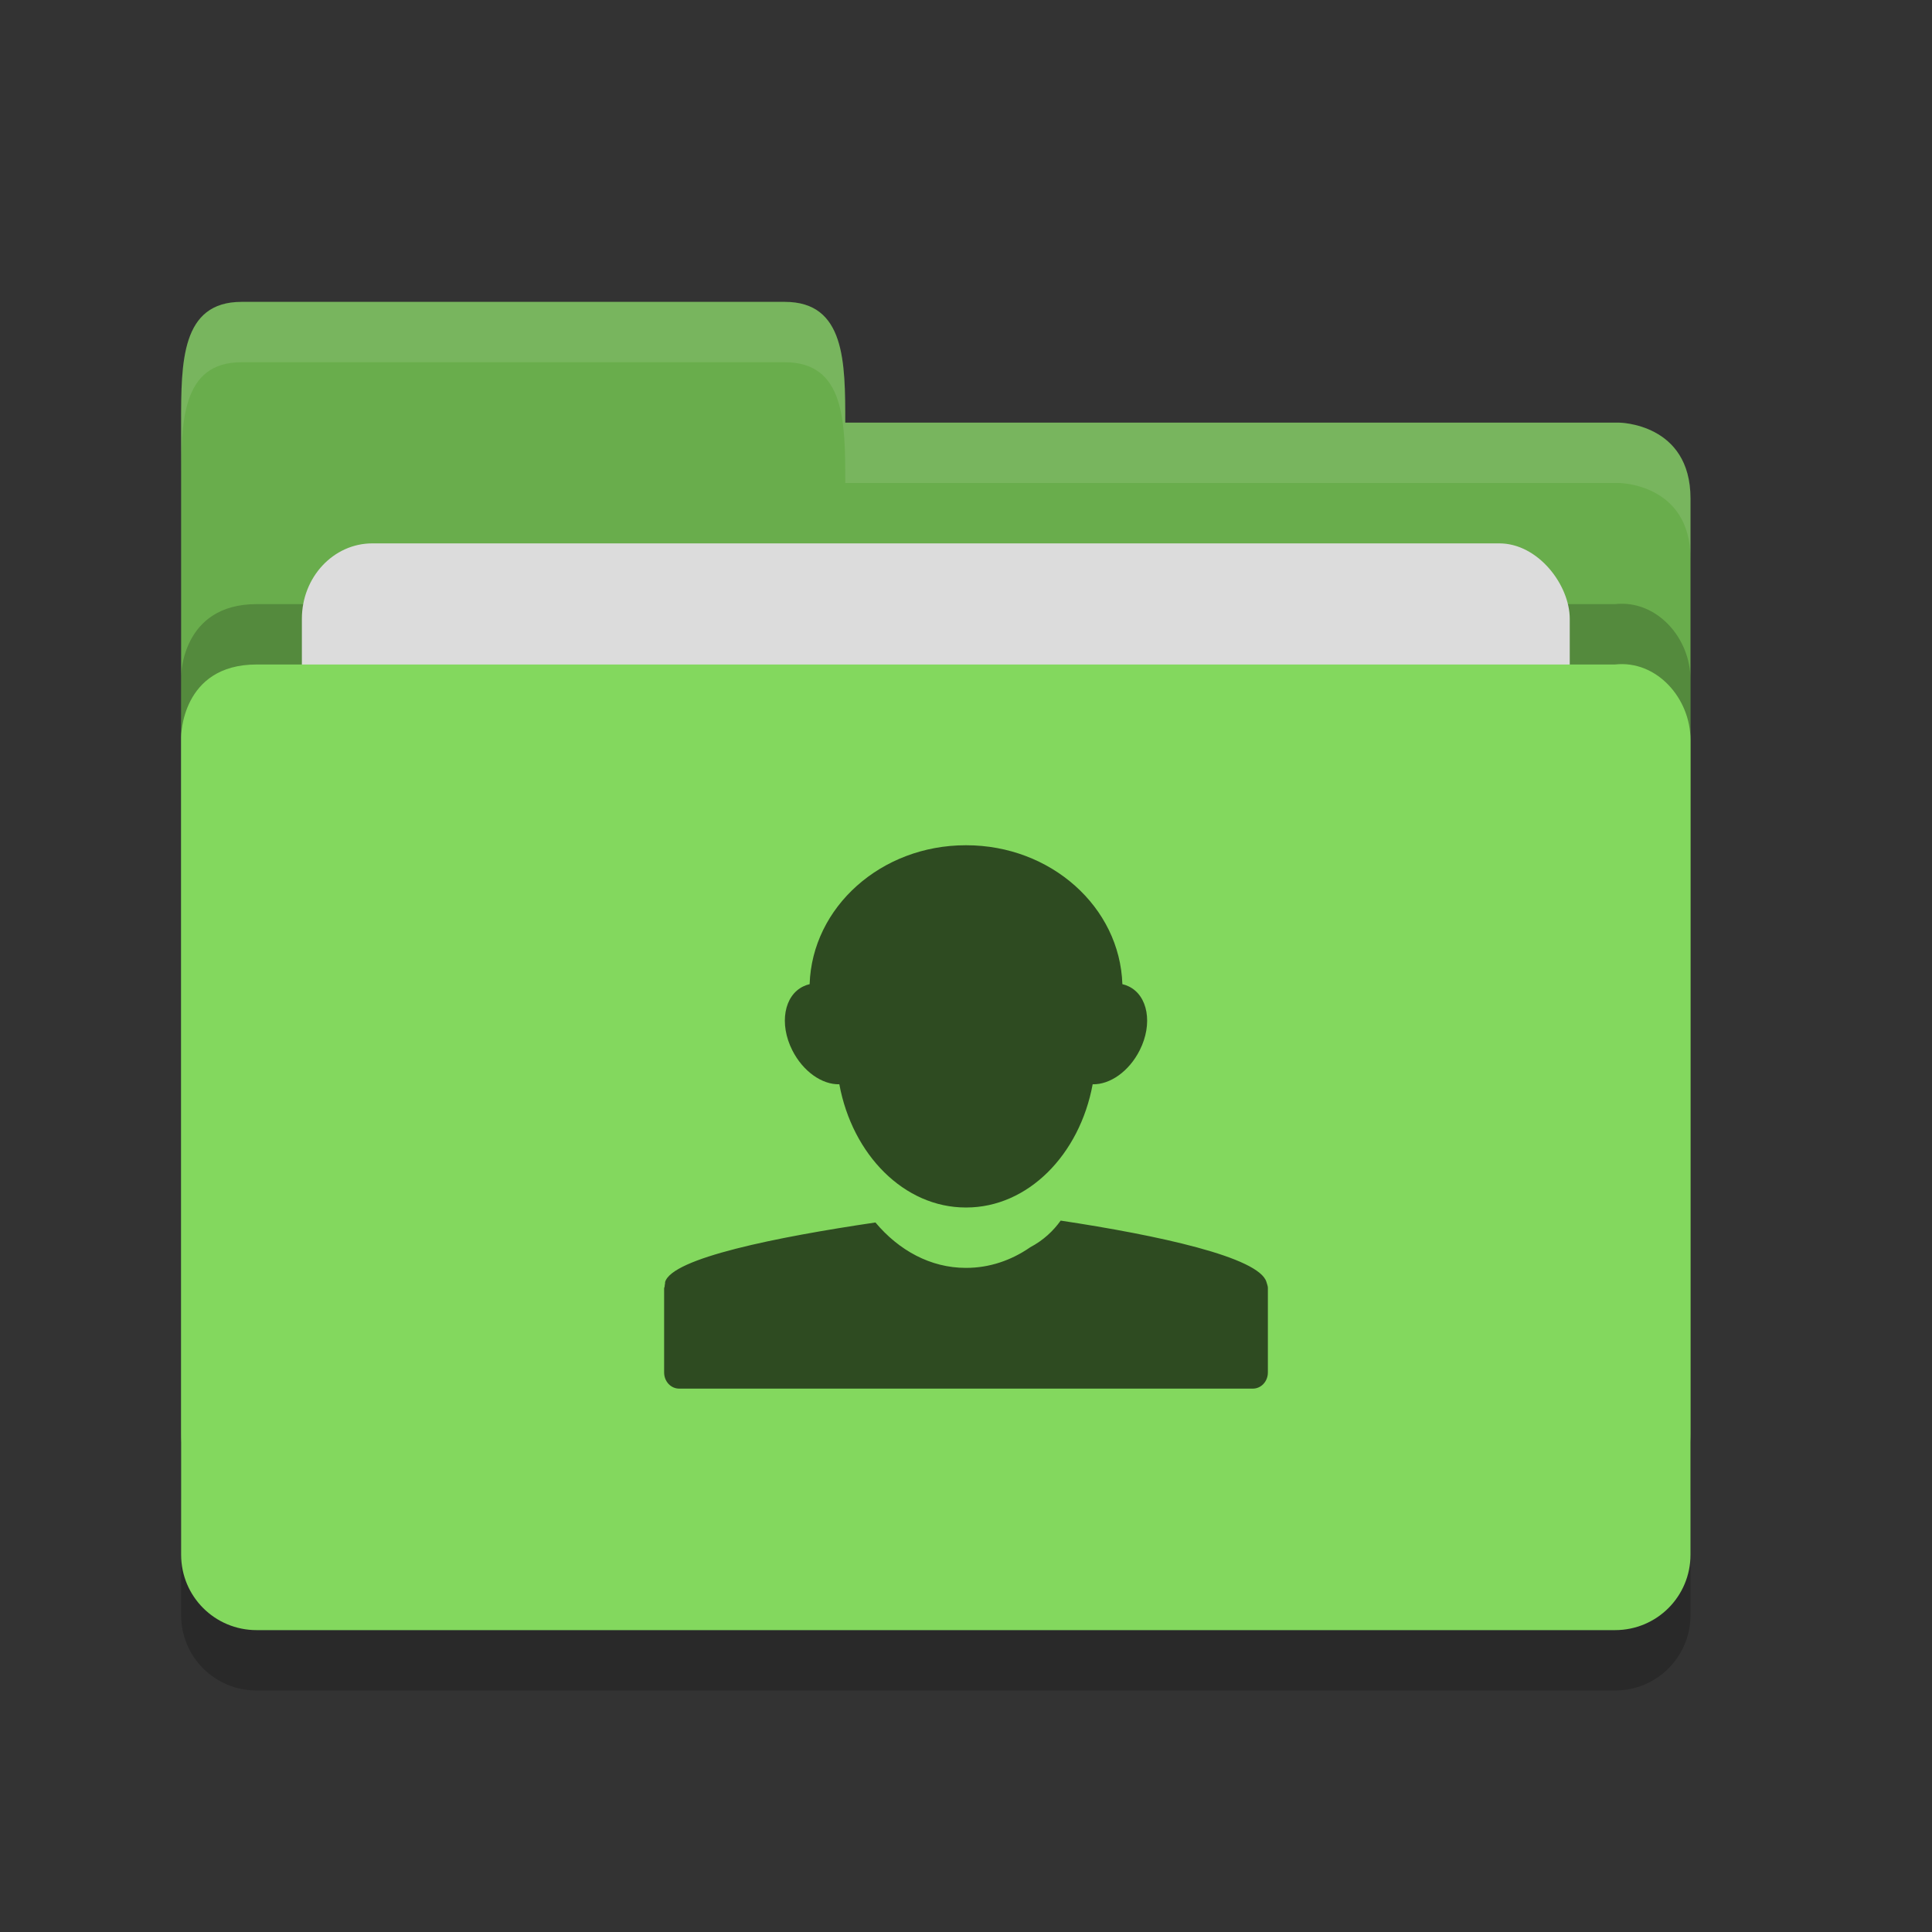
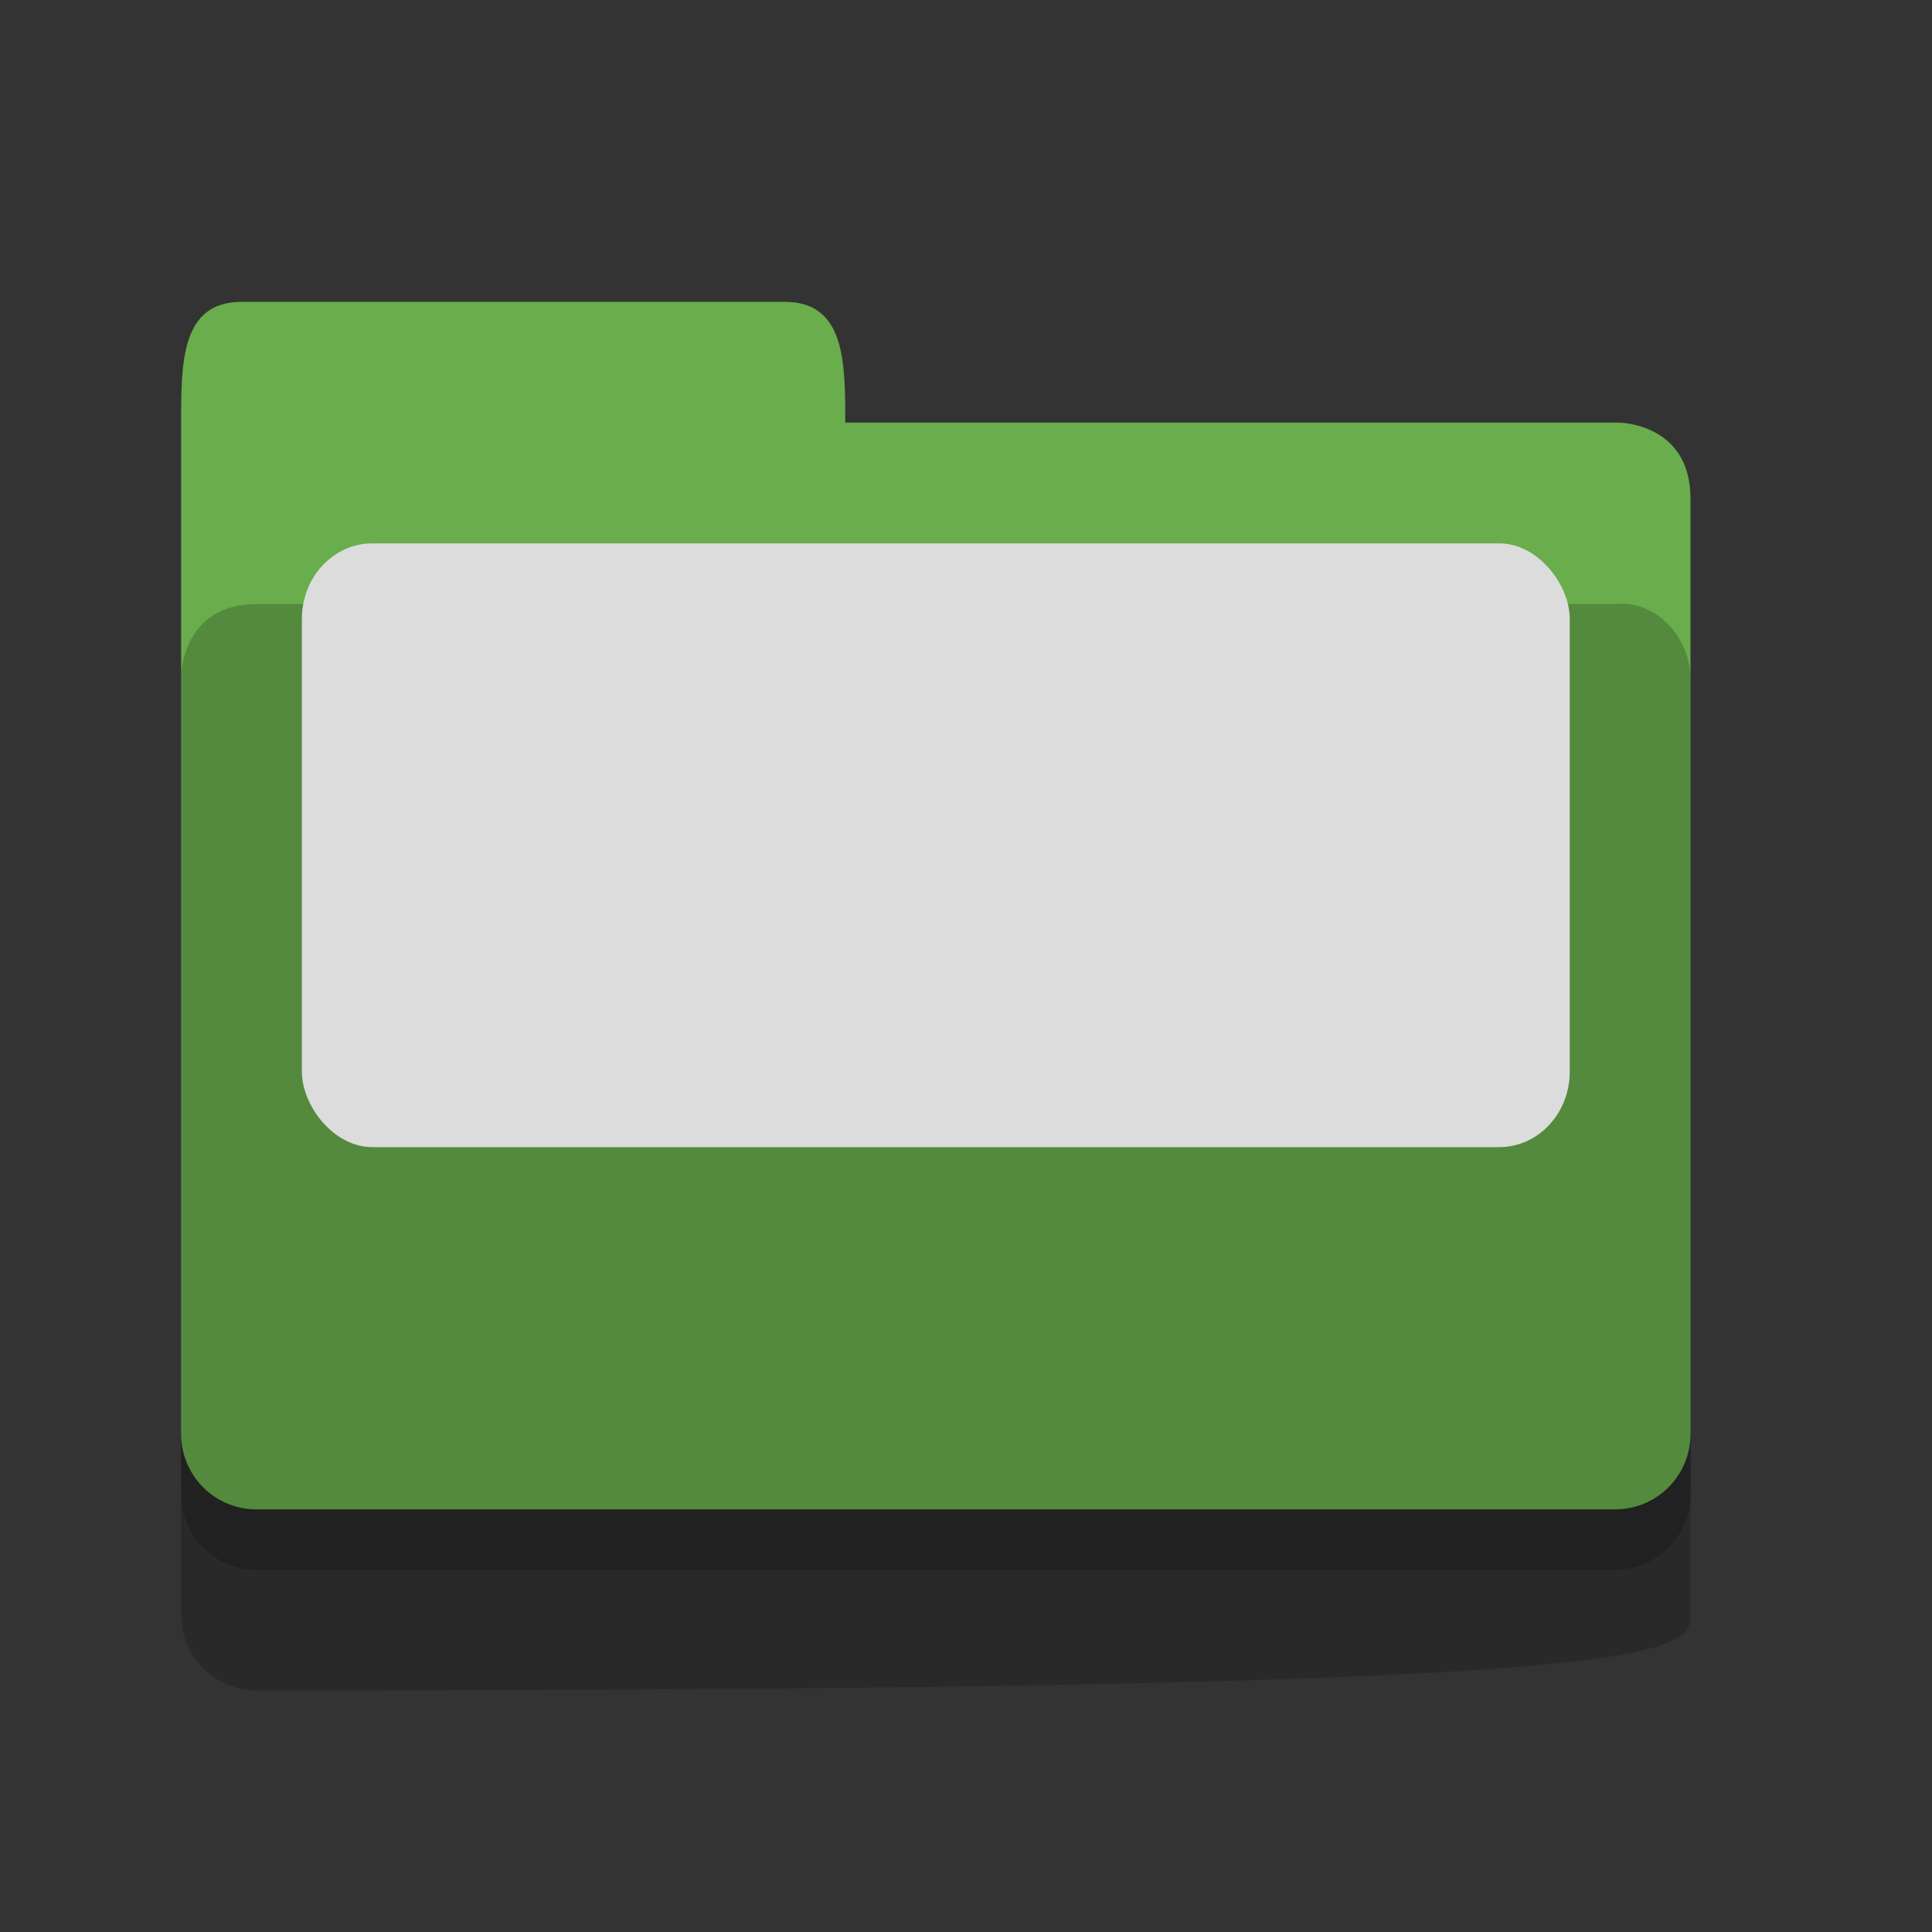
<svg xmlns="http://www.w3.org/2000/svg" height="32" width="32" version="1">
  <rect width="100%" height="100%" fill="#333333" stroke="none" />
-   <path style="opacity:0.2;fill:#000000;fill-opacity:1" d="m 28,26.751 0,-13.495 c 0,-0.692 -0.562,-1.326 -1.25,-1.25 l -10,0 -2.25,2.1e-4 -10.25,0 C 3,12.006 3,13.204 3,13.204 L 3,26.75 C 3,27.443 3.558,28 4.25,28 l 22.5,0 C 27.442,28 28,27.443 28,26.75 Z" />
+   <path style="opacity:0.2;fill:#000000;fill-opacity:1" d="m 28,26.751 0,-13.495 c 0,-0.692 -0.562,-1.326 -1.25,-1.25 l -10,0 -2.25,2.1e-4 -10.25,0 C 3,12.006 3,13.204 3,13.204 L 3,26.75 C 3,27.443 3.558,28 4.25,28 C 27.442,28 28,27.443 28,26.75 Z" />
  <path d="M 3,23.75 3,7 C 3,6 3,5 4,5 l 9,0 c 1,0 1,1 1,2 l 12.814,0 c 0,0 1.186,0.006 1.186,1.256 l 0,15.495 C 28,24.443 27.442,25 26.75,25 L 4.25,25 c -0.693,0 -1.25,-0.557 -1.25,-1.25 z" style="fill:#69ad4c;fill-opacity:1" />
  <path style="opacity:0.2;fill:#000000;fill-opacity:1" d="m 28,24.751 0,-13.495 c 0,-0.692 -0.562,-1.326 -1.25,-1.25 l -10,0 -2.25,2.1e-4 -10.25,0 C 3,10.006 3,11.204 3,11.204 L 3,24.75 C 3,25.443 3.558,26 4.25,26 l 22.5,0 C 27.442,26 28,25.443 28,24.75 Z" />
  <rect style="opacity:1;fill:#dcdcdc;fill-opacity:1;" width="21" height="10" x="5" y="9" ry="1.25" rx="1.167" />
-   <path d="m 28,25.751 0,-13.495 c 0,-0.692 -0.562,-1.326 -1.25,-1.25 l -10,0 -2.25,2.1e-4 -10.25,0 C 3,11.006 3,12.204 3,12.204 L 3,25.75 C 3,26.443 3.558,27 4.25,27 l 22.5,0 C 27.442,27 28,26.443 28,25.75 Z" style="fill:#83d85e;fill-opacity:1" />
-   <path style="opacity:0.1;fill:#ffffff;fill-opacity:1" d="M 4,5 C 3,5 3,6 3,7 L 3,8 C 3,7 3,6 4,6 l 9,0 c 1,0 1,1 1,2 L 26.814,8 C 26.814,8 28,8.006 28,9.256 l 0,-1 C 28,7.006 26.814,7 26.814,7 L 14,7 C 14,6 14,5 13,5 L 4,5 Z" />
-   <path style="color:#000000;opacity:0.65" d="m 15.996,14 c -1.402,0 -2.544,1.023 -2.586,2.301 -0.034,0.007 -0.069,0.02 -0.101,0.035 -0.323,0.151 -0.407,0.623 -0.186,1.06 0.178,0.352 0.493,0.57 0.779,0.563 0.216,1.169 1.074,2.041 2.094,2.041 l 0.008,0 c 1.02,0 1.878,-0.872 2.094,-2.041 0.286,0.007 0.601,-0.211 0.779,-0.563 0.221,-0.437 0.137,-0.909 -0.186,-1.06 C 18.659,16.321 18.624,16.308 18.59,16.301 18.548,15.023 17.406,14 16.004,14 l -0.008,0 z m 1.572,6.217 c -0.123,0.172 -0.287,0.327 -0.507,0.443 l -0.002,0.002 C 16.747,20.877 16.386,21 16.004,21 l -0.008,0 c -0.583,0 -1.109,-0.29 -1.496,-0.752 -1.631,0.241 -3.375,0.59 -3.484,0.988 -0.002,0.006 10e-4,0.013 0,0.018 -0.005,0.02 -0.006,0.038 -0.008,0.058 C 11.007,21.322 11,21.328 11,21.338 l 0,1.394 C 11,22.881 11.111,23 11.25,23 l 9.5,0 C 20.889,23 21,22.881 21,22.732 l 0,-1.404 c -0.001,-0.032 -0.015,-0.06 -0.023,-0.092 -0.116,-0.414 -1.806,-0.777 -3.409,-1.019 z" />
</svg>